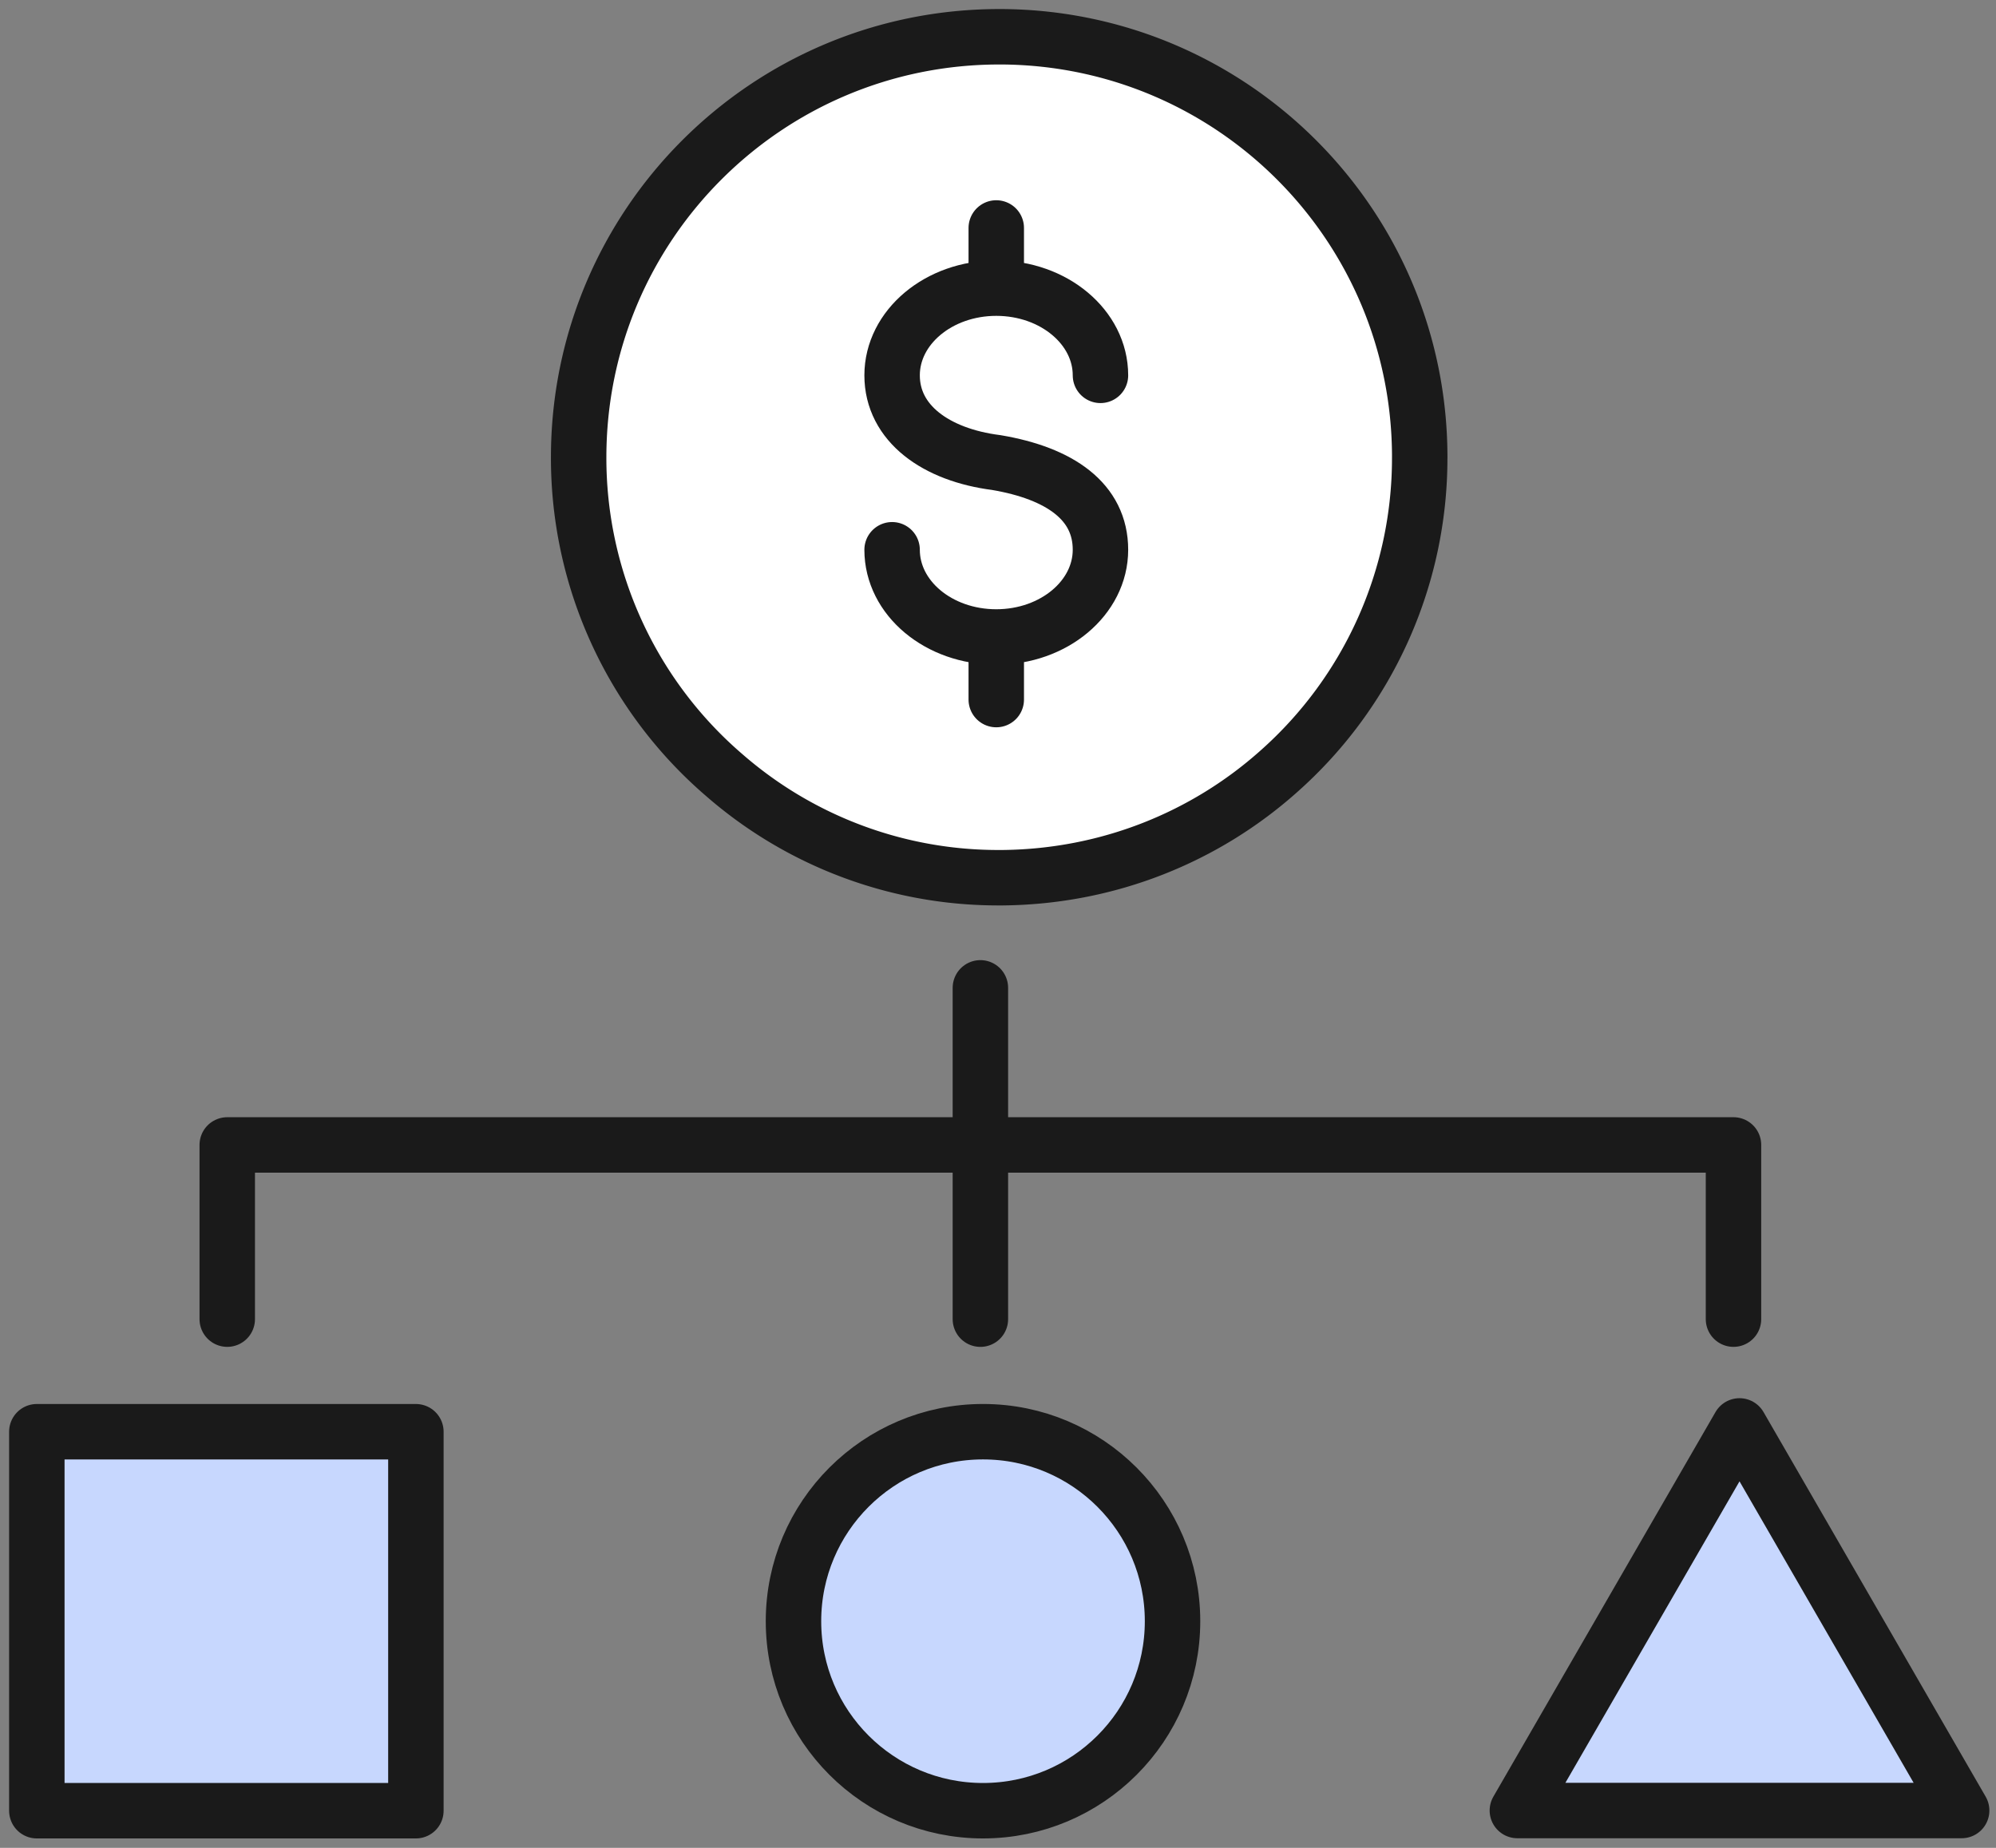
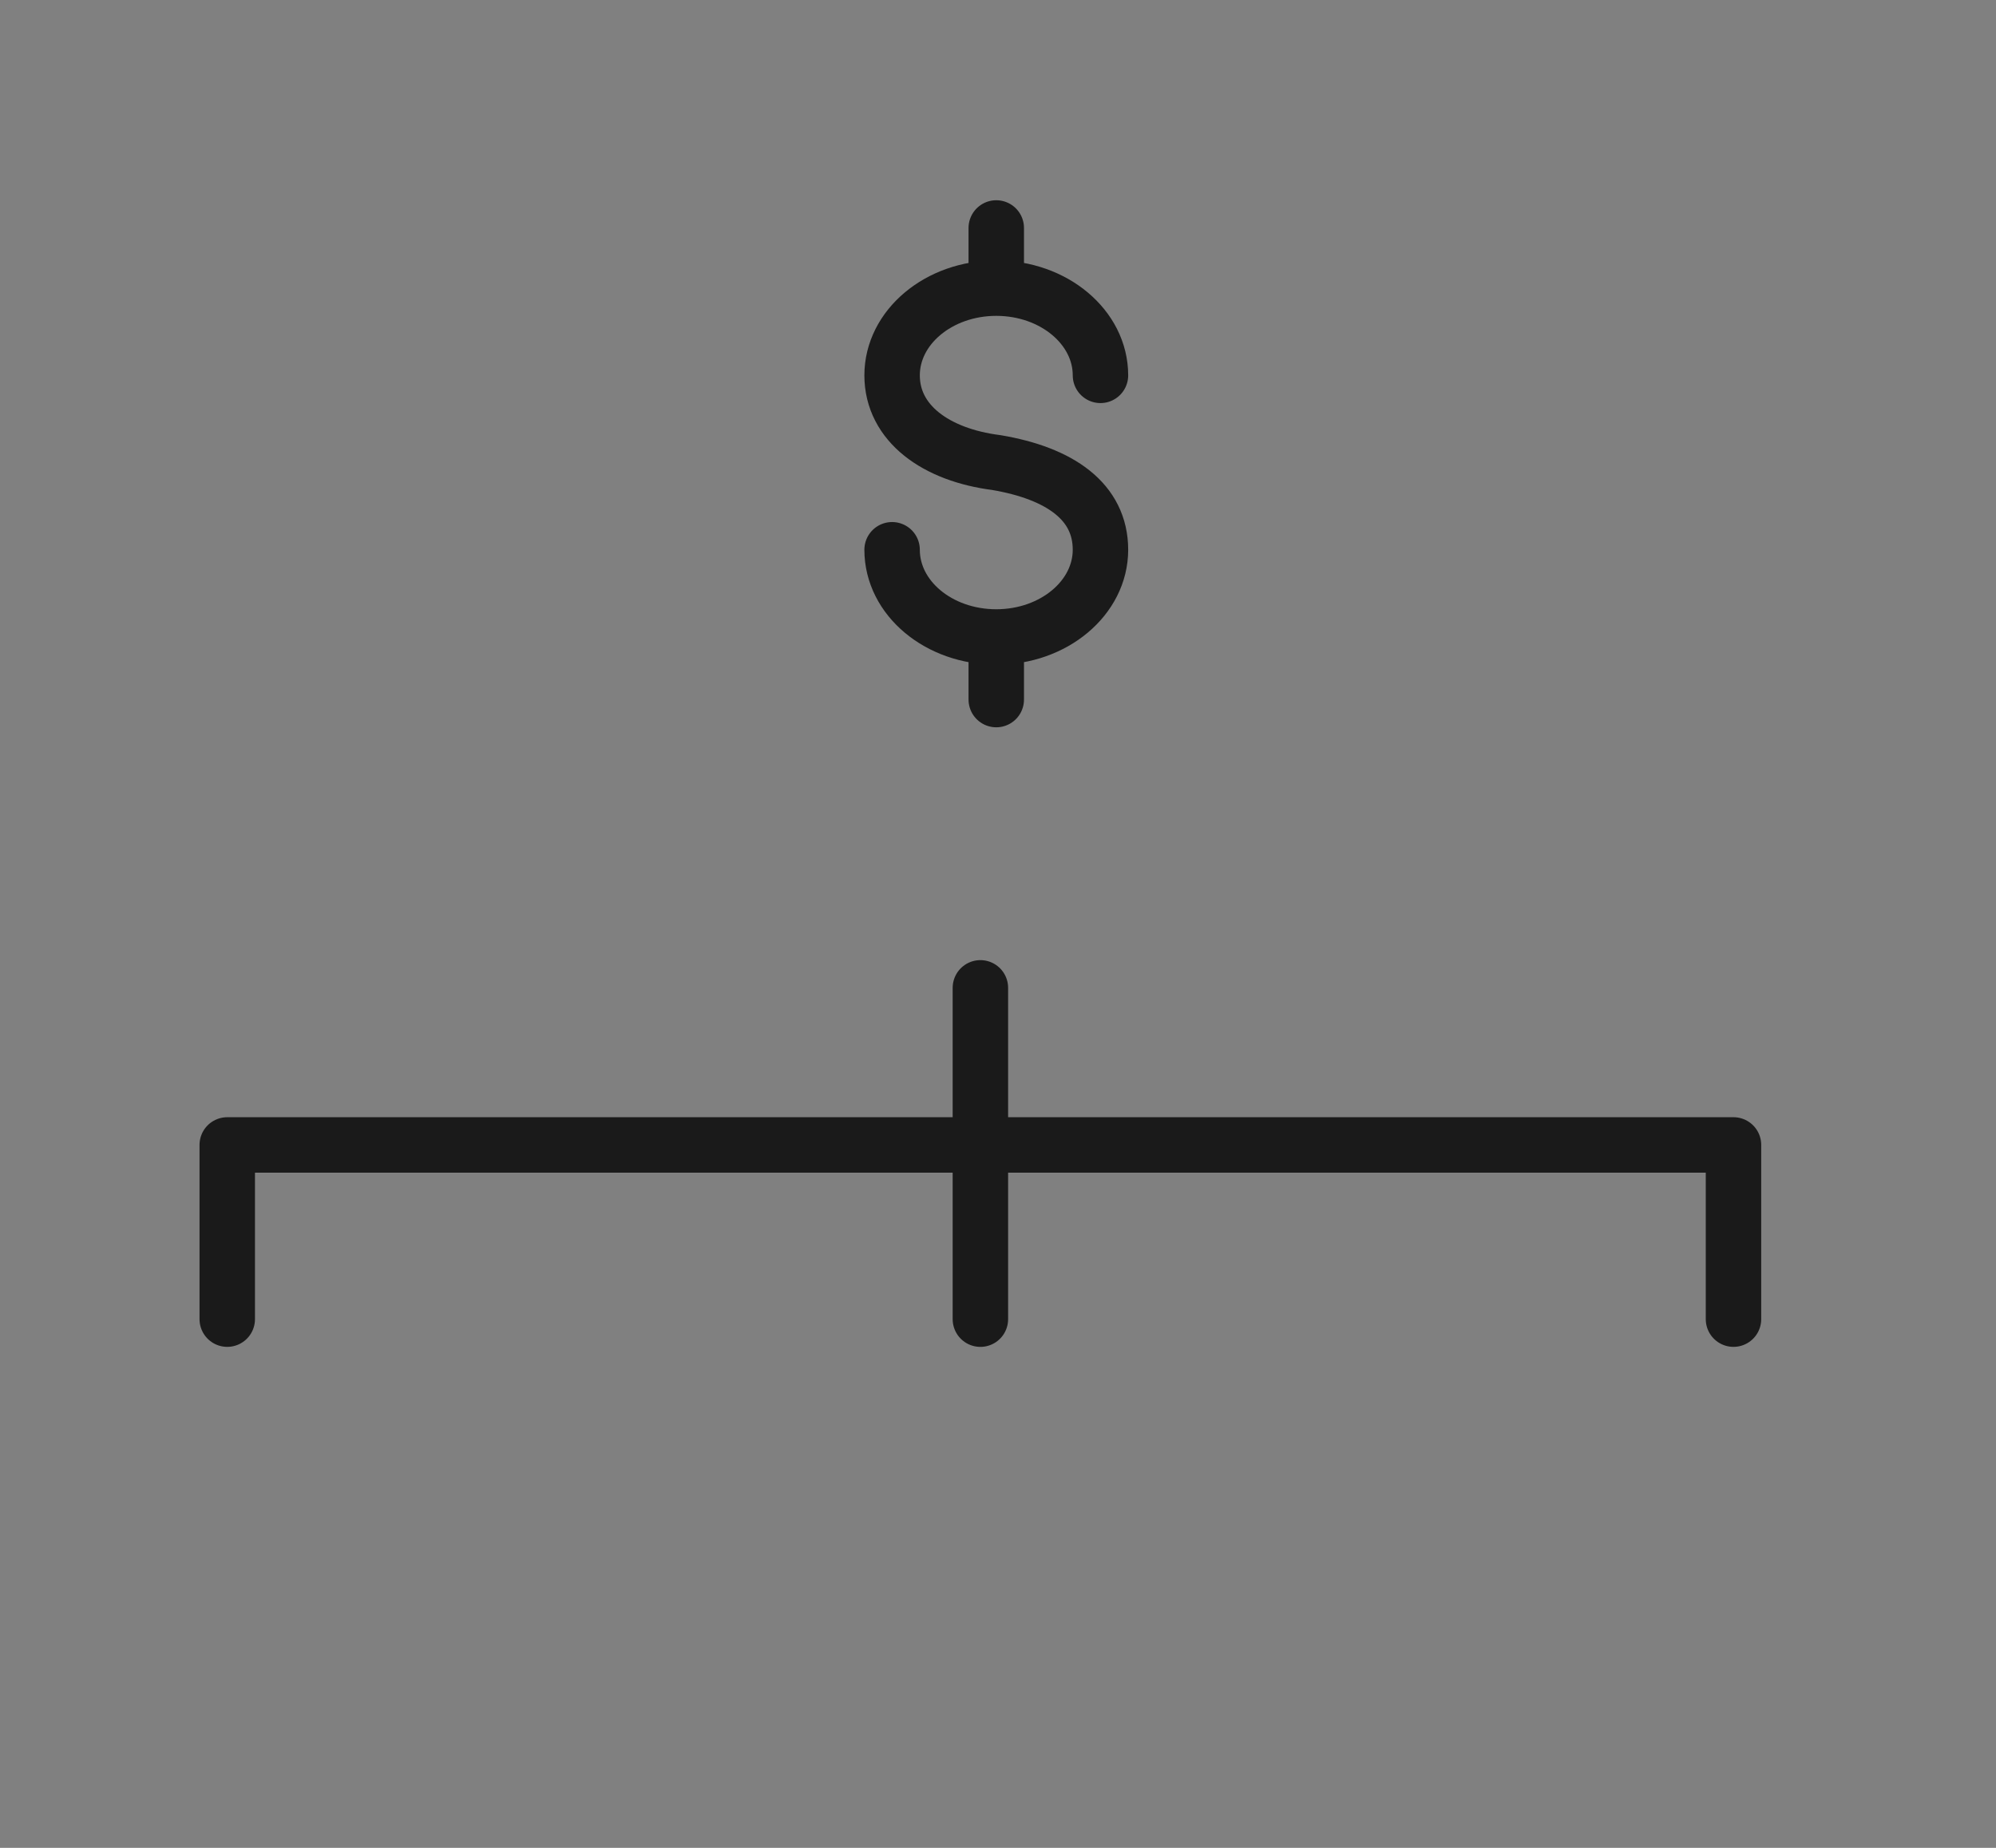
<svg xmlns="http://www.w3.org/2000/svg" width="108" height="100" fill="none">
  <rect width="100%" height="100%" fill="#808080" stroke="none" />
  <g clip-path="url(#a)" stroke="#1A1A1A" stroke-width="3" stroke-linecap="round" stroke-linejoin="round">
-     <path d="M76.818 24.76a22.636 22.636 0 0 1-7.644 17.001c-3.963 3.53-9.186 5.678-14.914 5.738h-.192a22.54 22.54 0 0 1-14.884-5.556A22.623 22.623 0 0 1 31.31 24.75c0-12.575 10.184-22.76 22.76-22.76h.19c12.485.11 22.559 10.245 22.559 22.76v.01z" fill="#fff" />
    <path d="M48.27 29.751c0 2.612 2.52 4.72 5.636 4.72 3.117 0 5.638-2.118 5.638-4.72 0-2.601-2.179-4.134-5.637-4.719-3.258-.413-5.637-2.118-5.637-4.72 0-2.601 2.52-4.719 5.636-4.719 3.117 0 5.638 2.118 5.638 4.72M53.906 15.583v-3.247M53.906 37.859v-3.247" />
-     <path d="M22.503 77.48H1.993v20.51h20.51V77.48zM63.444 87.735c0-5.664-4.591-10.256-10.255-10.256-5.664 0-10.255 4.592-10.255 10.256 0 5.663 4.591 10.255 10.255 10.255 5.664 0 10.255-4.591 10.255-10.255zM94.122 77.166 82.102 97.98h24.04l-12.02-20.814z" fill="#C7D7FE" />
    <path d="M53.047 53.459v17.93M93.796 71.388V61.96h-81.5v9.428" />
  </g>
  <defs>
    <clipPath id="a">
      <path fill="#fff" d="M0 0h108v100H0z" />
    </clipPath>
  </defs>
</svg>